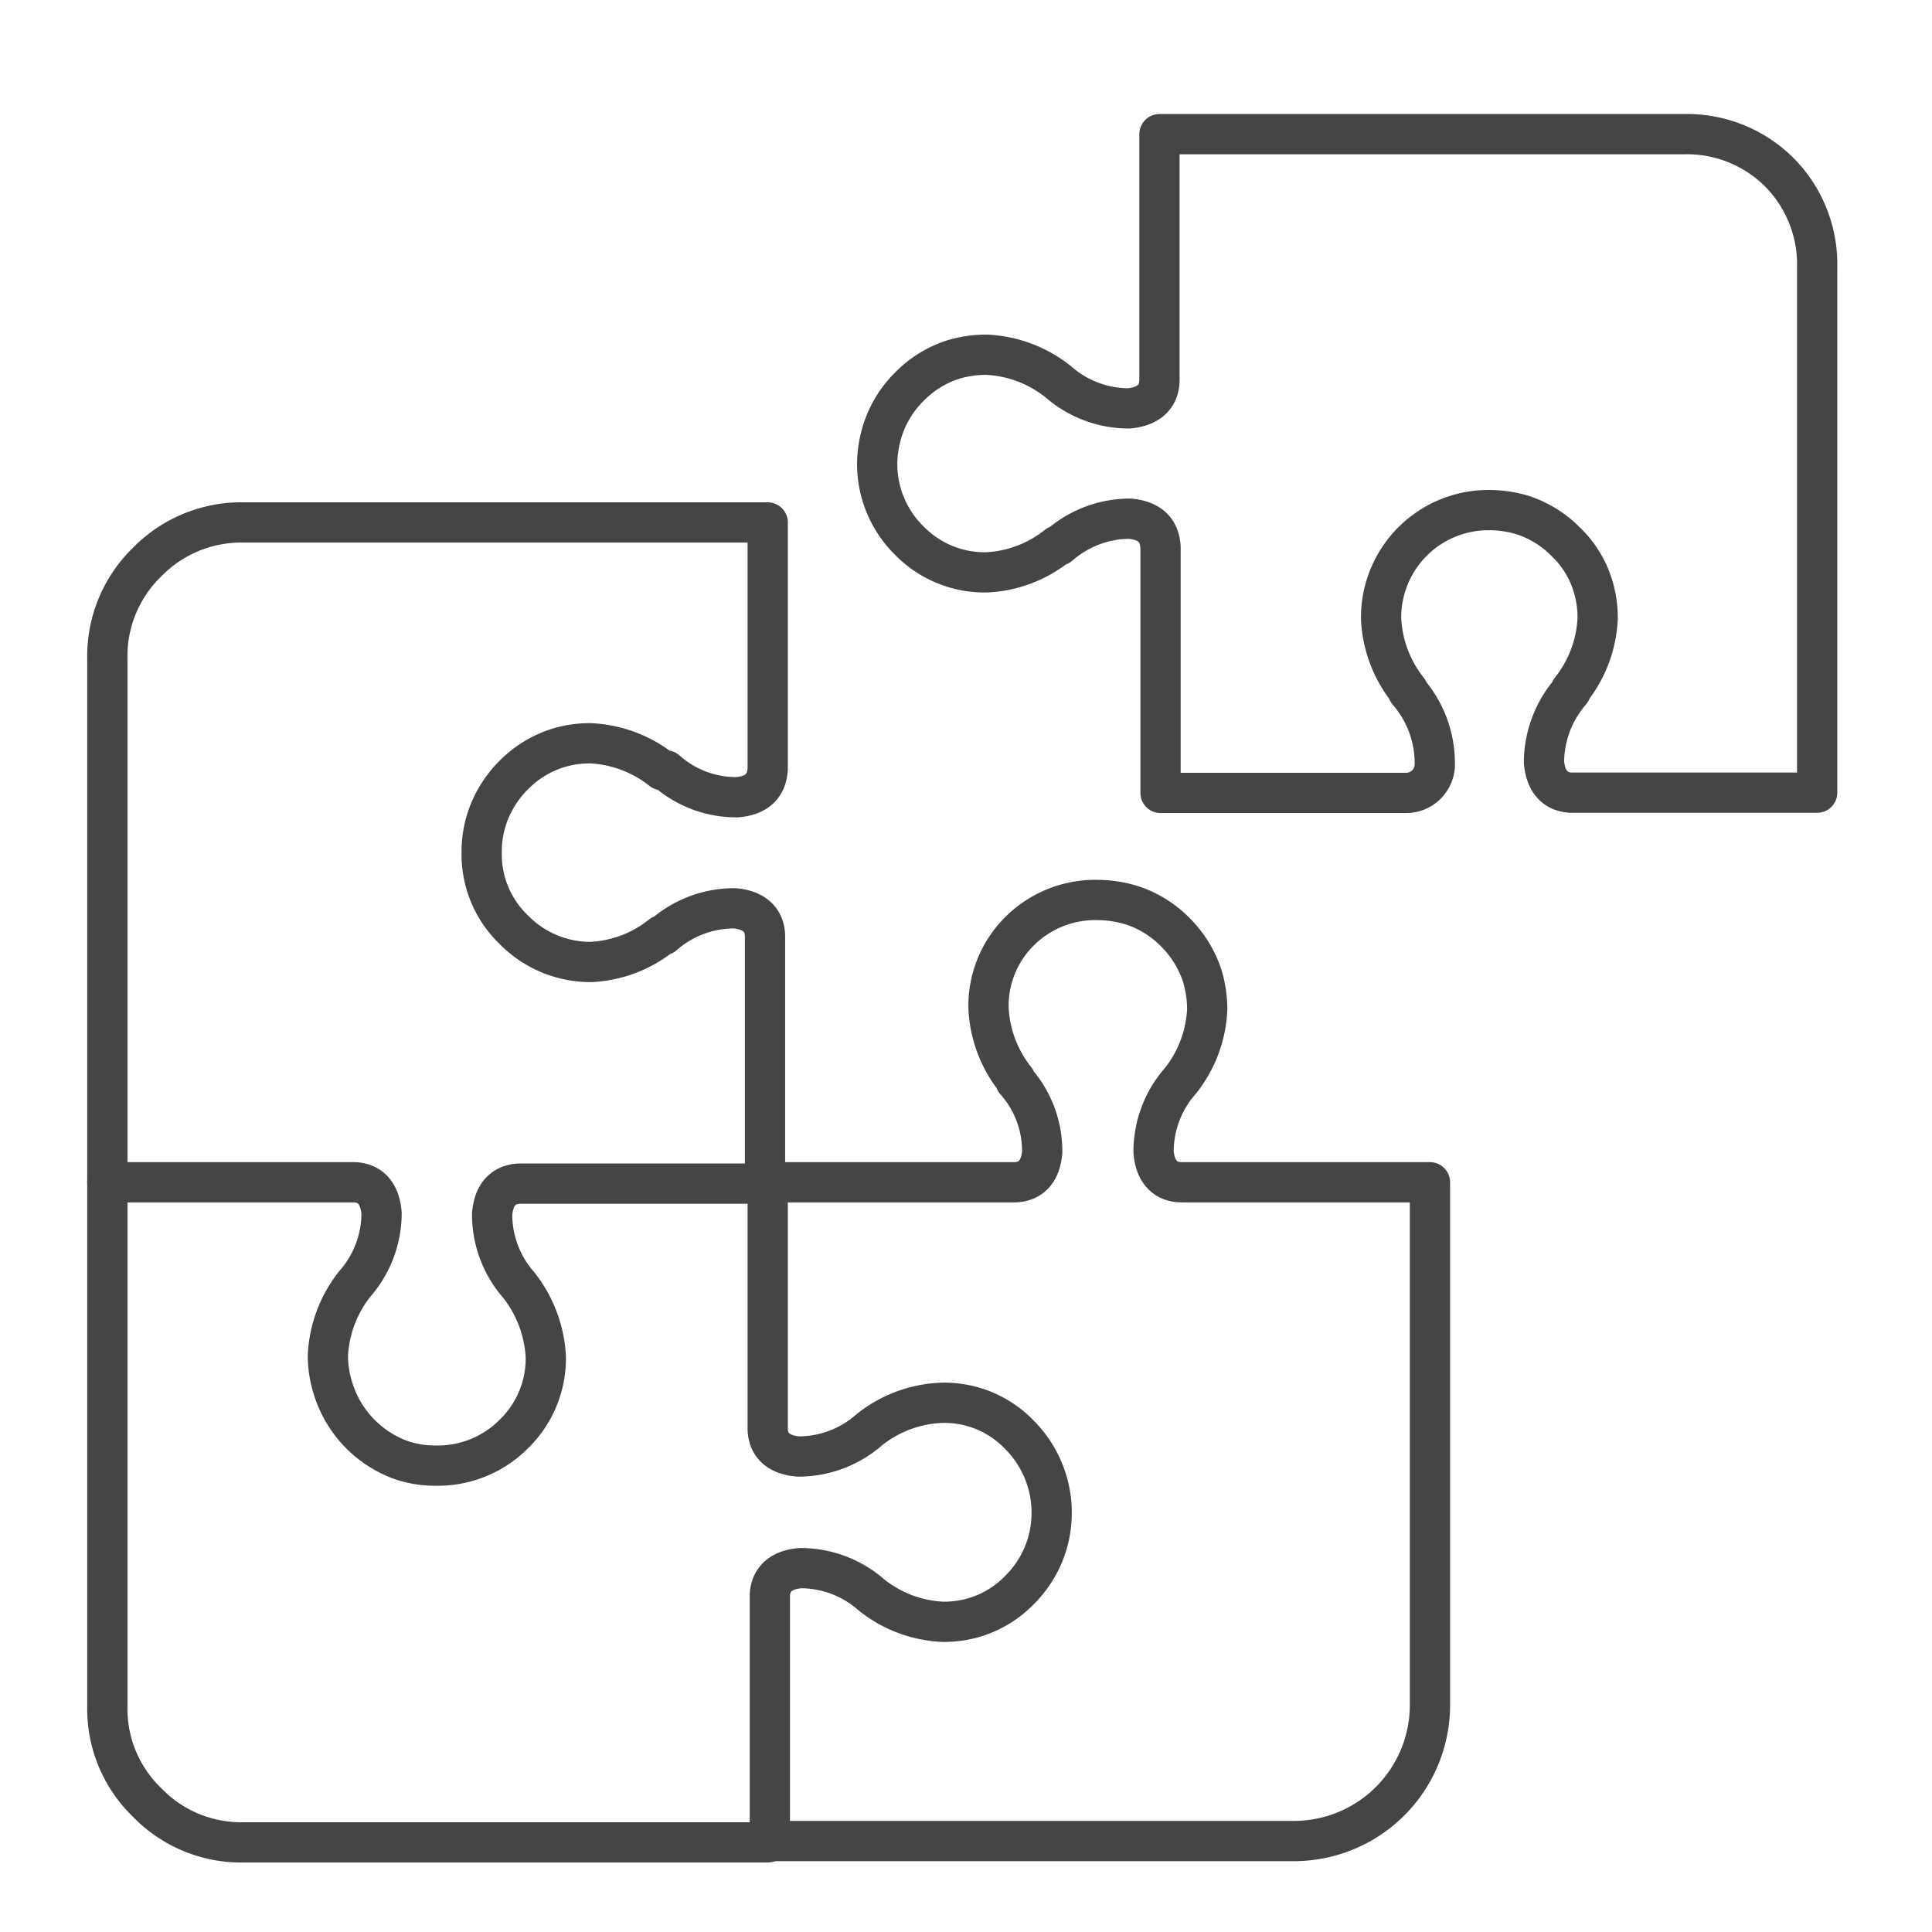
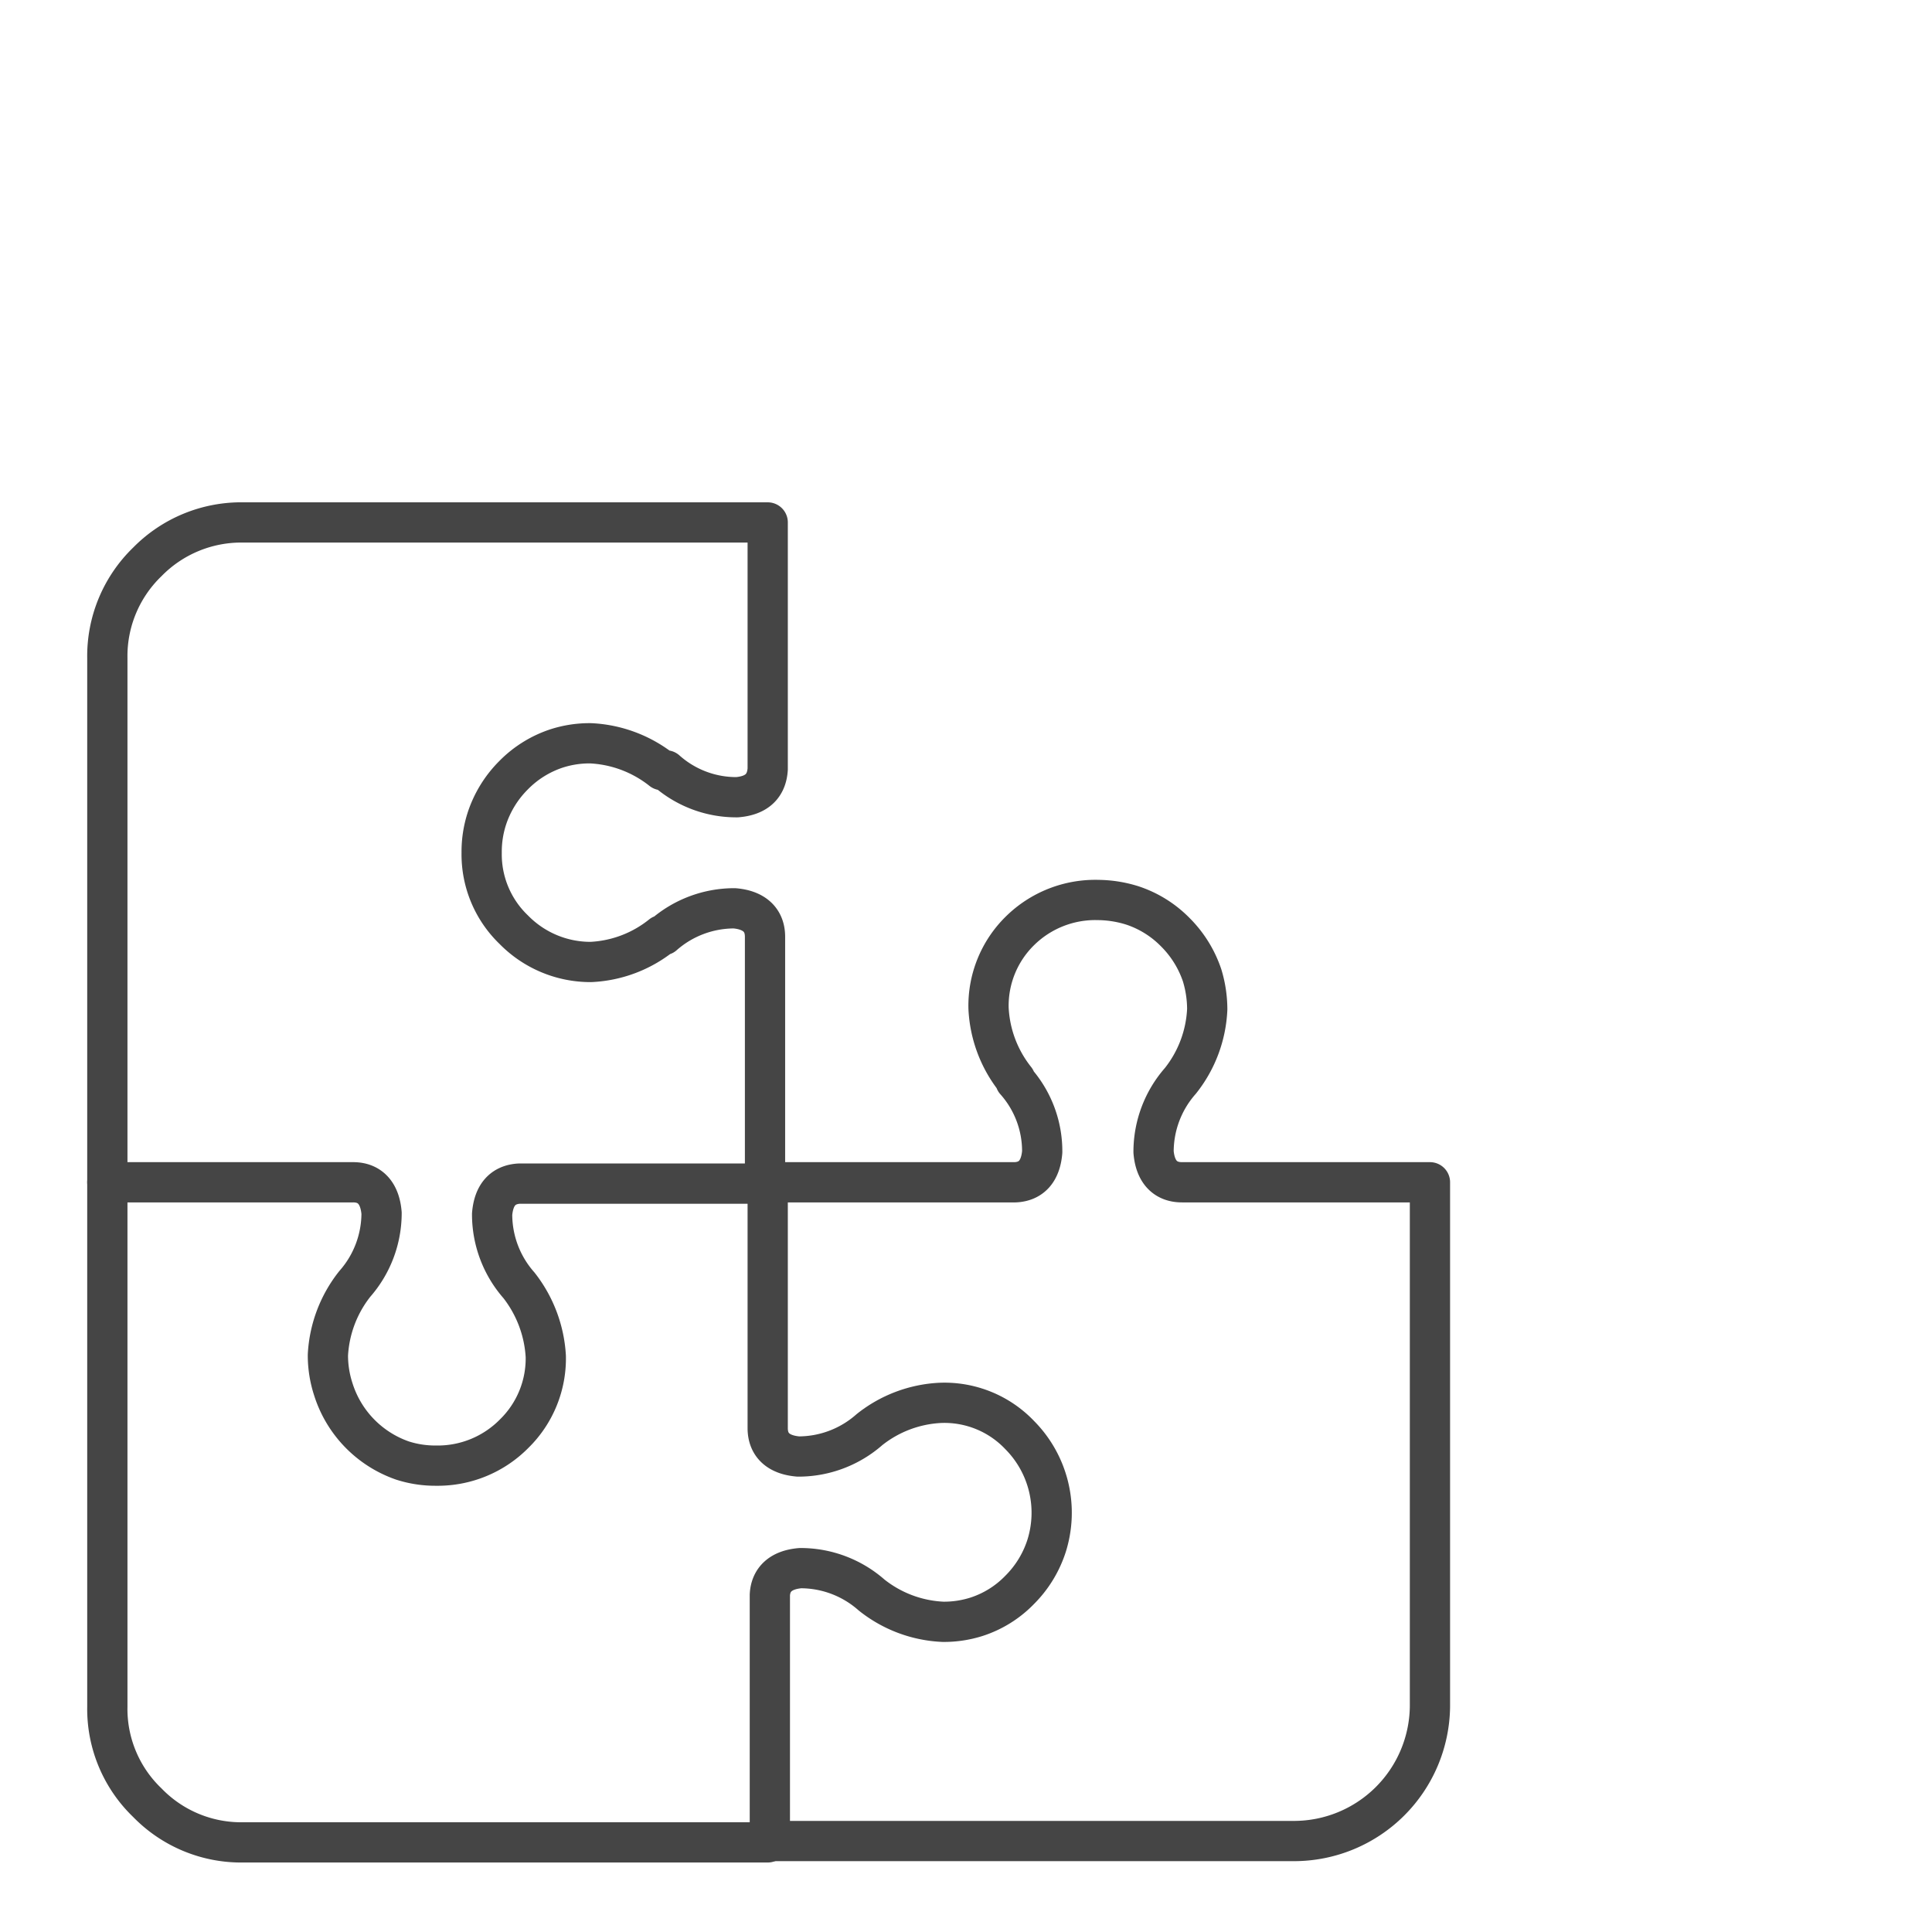
<svg xmlns="http://www.w3.org/2000/svg" viewBox="0 0 72 72">
-   <path d="M66.34,6.45A4.87,4.87,0,0,0,62.76,5H43.21v9.15c0,.64-.41,1-1.14,1.07a4,4,0,0,1-2.64-1l0,0a4.62,4.62,0,0,0-2.65-1,4.26,4.26,0,0,0-1.26.18,4,4,0,0,0-1.62,1,4,4,0,0,0-1,1.61,4.26,4.26,0,0,0-.21,1.26h0a4,4,0,0,0,1.2,2.88,3.92,3.92,0,0,0,2.88,1.18,4.56,4.56,0,0,0,2.64-1l.06,0a4,4,0,0,1,2.64-1c.73.07,1.1.42,1.14,1.06v9.16h9.15a1.07,1.07,0,0,0,1.07-1.12,4.07,4.07,0,0,0-1-2.66l0-.05a4.62,4.62,0,0,1-1-2.65,4,4,0,0,1,4-4.06h0a4.36,4.36,0,0,1,1.26.18,4,4,0,0,1,1.62,1,3.8,3.8,0,0,1,1,1.6,4,4,0,0,1,.19,1.27,4.62,4.62,0,0,1-1,2.65l0,.05a4.07,4.07,0,0,0-1,2.66c.07.71.42,1.09,1,1.12h9.18V10A4.88,4.88,0,0,0,66.34,6.45Z" fill="none" stroke="#454545" stroke-linecap="round" stroke-linejoin="round" stroke-width="1.5" />
  <path d="M24.82,28.71a3.93,3.93,0,0,0,2.65,1q1.08-.09,1.14-1.05V19.47H9.07a4.9,4.9,0,0,0-3.58,1.47A4.88,4.88,0,0,0,4,24.52V44.06h9.16c.64,0,1,.42,1.06,1.15a4,4,0,0,1-1,2.64l0,0a4.66,4.66,0,0,0-1,2.65,4.07,4.07,0,0,0,.2,1.27A4.12,4.12,0,0,0,15,54.43a4,4,0,0,0,1.26.19,4,4,0,0,0,2.9-1.19,3.92,3.92,0,0,0,1.18-2.88,4.73,4.73,0,0,0-1-2.65l0,0a4,4,0,0,1-1-2.65c.06-.73.41-1.1,1-1.14h9.17V34.91c0-.64-.42-1-1.14-1.06a4,4,0,0,0-2.65,1l-.06,0a4.55,4.55,0,0,1-2.64,1,4,4,0,0,1-2.87-1.2,3.89,3.89,0,0,1-1.2-2.87,4,4,0,0,1,.19-1.26,4.08,4.08,0,0,1,1-1.63,4,4,0,0,1,1.61-1,4,4,0,0,1,1.26-.19,4.63,4.63,0,0,1,2.66,1Z" fill="none" stroke="#454545" stroke-linecap="round" stroke-linejoin="round" stroke-width="1.5" />
  <path d="M36.84,37.57a4.61,4.61,0,0,0,1,2.66l0,.05a3.94,3.94,0,0,1,1,2.65c-.06.72-.41,1.1-1,1.13H28.61v9.16c0,.64.41,1,1.14,1.06a4,4,0,0,0,2.65-1l0,0a4.59,4.59,0,0,1,2.66-1A3.87,3.87,0,0,1,38,53.48a4.11,4.11,0,0,1,1,4.14,4.08,4.08,0,0,1-1,1.63,3.91,3.91,0,0,1-1.6,1,4,4,0,0,1-1.26.19,4.59,4.59,0,0,1-2.66-1l0,0a4,4,0,0,0-2.65-1c-.73.06-1.11.42-1.14,1v9.17l19.54,0a5.07,5.07,0,0,0,5.06-5V44.06H44.05c-.64,0-1-.41-1.06-1.13a4,4,0,0,1,1-2.65l0,0a4.61,4.61,0,0,0,1-2.67,4.37,4.37,0,0,0-.19-1.26,4.13,4.13,0,0,0-1-1.61,4,4,0,0,0-1.61-1,4.37,4.37,0,0,0-1.26-.2A4,4,0,0,0,38,34.7,3.91,3.91,0,0,0,36.84,37.57Z" fill="none" stroke="#454545" stroke-linecap="round" stroke-linejoin="round" stroke-width="1.5" />
  <path d="M4,44.06V63.61a4.84,4.84,0,0,0,1.49,3.57,4.87,4.87,0,0,0,3.58,1.48H28.61" fill="none" stroke="#454545" stroke-linecap="round" stroke-linejoin="round" stroke-width="1.5" />
</svg>